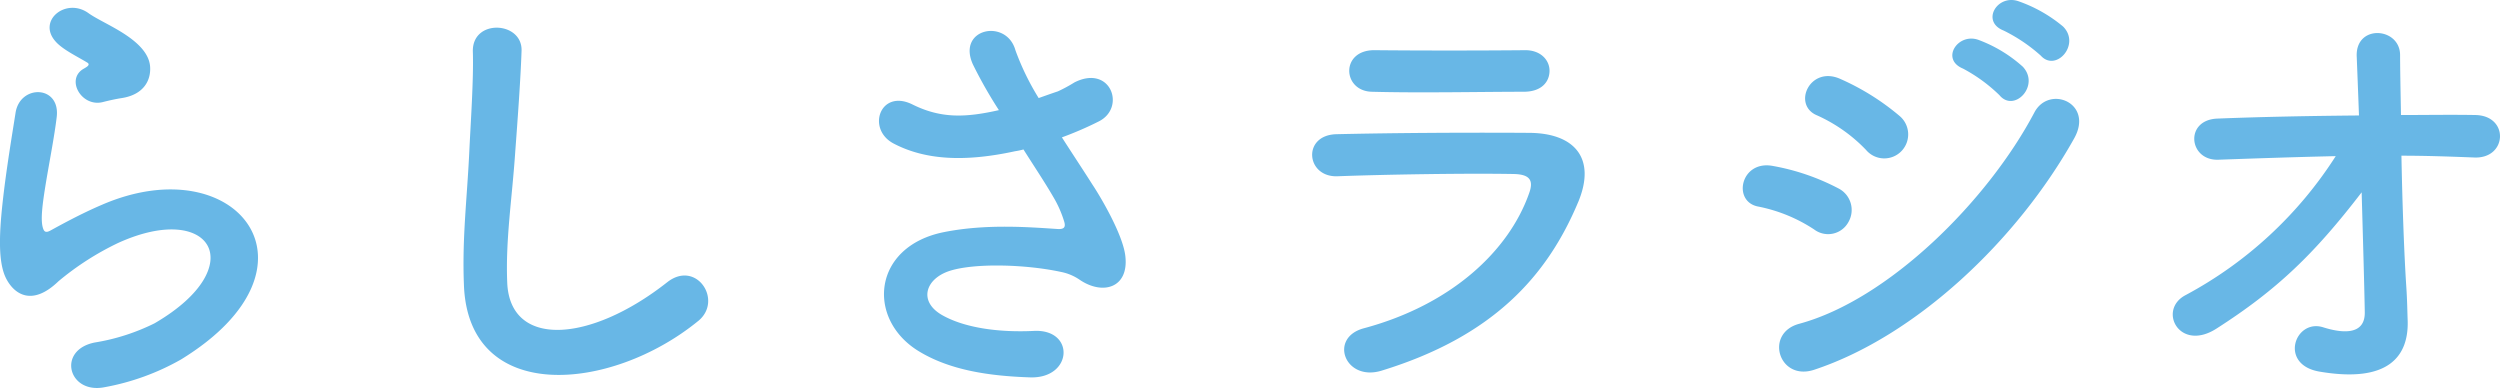
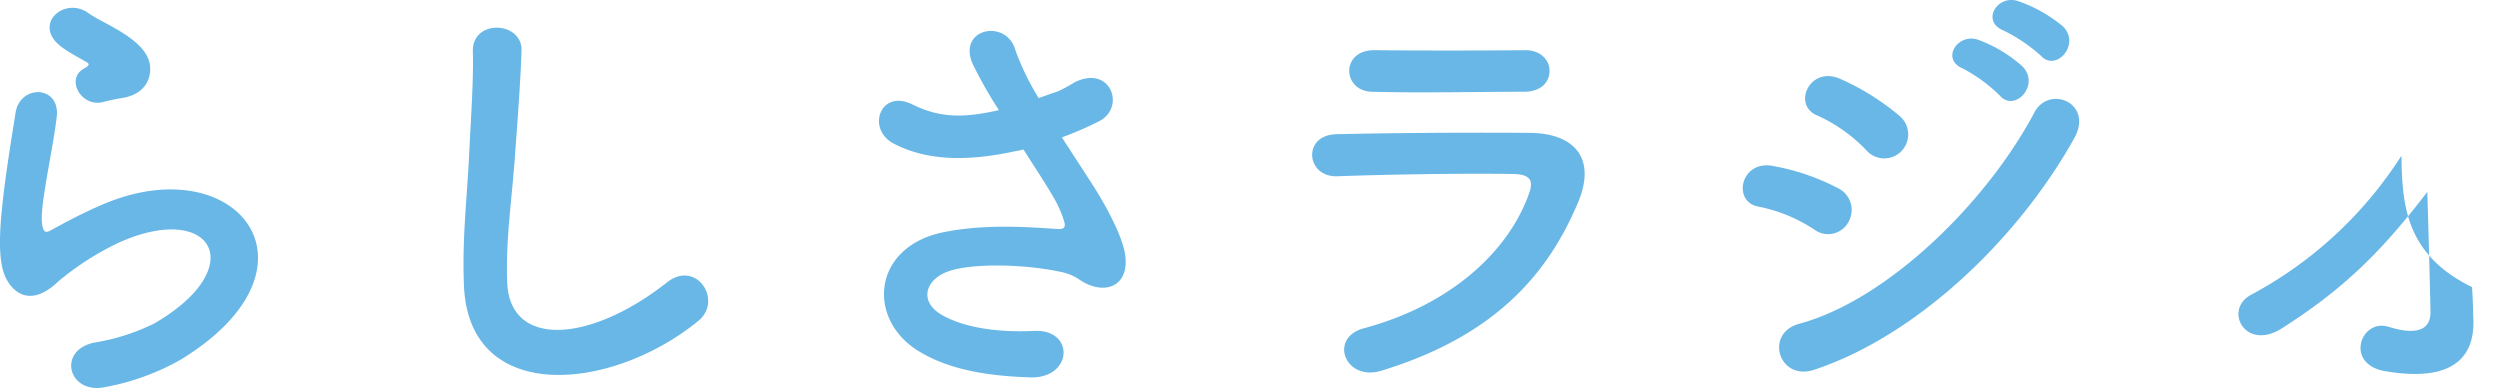
<svg xmlns="http://www.w3.org/2000/svg" width="358" height="55.561" viewBox="0 0 358 55.561">
-   <path id="font_rasisaradio" d="M-70.467-11.892c3.2-.512,4.16-2.624,4.032-4.48-.128-1.92-1.792-3.456-3.648-4.672s-4.032-2.176-5.184-3.008c-3.2-2.3-7.424,1.088-4.672,4.1,1.024,1.152,3.2,2.176,4.544,3.008.448.32-.192.64-.512.832-2.688,1.472-.384,5.568,2.688,4.8C-72.195-11.572-71.3-11.764-70.467-11.892Zm8.449,37.442C-40.385,12.3-54.018-4.98-73.347,3.4c-3.008,1.28-6.016,2.944-7.3,3.648-.576.32-.9.32-1.088-.192-.448-1.152-.128-3.52.384-6.656.512-3.072,1.216-6.656,1.536-9.345.576-4.608-5.248-4.736-5.888-.64-.512,3.264-1.344,8.192-1.856,12.865s-.64,8.641.512,10.881,3.712,4.032,7.488.384a40.416,40.416,0,0,1,8.577-5.5c6.784-3.072,11.457-2.112,12.8.448s-.576,6.976-7.616,11.073a30.016,30.016,0,0,1-8.577,2.752c-5.44,1.088-3.776,7.424,1.408,6.4A34.651,34.651,0,0,0-62.018,25.55Zm74.052-5.5c3.648-2.944-.256-8.833-4.416-5.568-11.137,8.769-22.529,9.409-22.913.064-.256-6.208.7-12.033,1.152-18.817.32-4.288.768-10.369.9-14.4.128-4.224-7.1-4.608-6.976.128.128,3.968-.32,10.241-.512,14.4C-21.056,2.637-21.76,8.077-21.5,14.8-20.928,32.079-.447,30.222,12.034,20.046ZM64.133-6.26a49.257,49.257,0,0,0,5.312-2.3c3.9-1.984,1.664-8.192-3.52-5.568a21.465,21.465,0,0,1-2.368,1.28c-.96.32-1.856.64-2.752.96a36.844,36.844,0,0,1-3.328-6.848c-1.28-4.608-8.448-3.136-6.08,2.048a64.619,64.619,0,0,0,3.712,6.528c-4.8,1.088-8.32,1.216-12.417-.832-4.608-2.24-6.592,3.584-2.624,5.632,4.416,2.3,9.985,2.688,17.345,1.088a10.4,10.4,0,0,0,1.216-.256C60.165-2.1,61.7.2,62.853,2.189a15.9,15.9,0,0,1,1.6,3.584c.256.832,0,1.152-.96,1.088-3.968-.256-10.177-.768-16.257.448C37,9.357,36.1,19.726,43.588,24.334c4.48,2.752,10.113,3.584,16,3.776,6.08.192,6.464-6.912.576-6.656-5.12.256-10.049-.448-13.249-2.3-3.392-1.984-2.3-5.248,1.28-6.336s10.753-.9,15.809.192a7.16,7.16,0,0,1,2.624,1.088c3.328,2.3,7.1,1.216,6.592-3.328-.32-3.072-3.584-8.577-4.736-10.3C67.141-1.651,65.605-3.956,64.133-6.26ZM133.961-15.8c0-1.536-1.28-2.944-3.456-2.944-6.464.064-15.425.064-21.569,0-4.928-.064-4.672,5.824-.448,5.952,6.912.192,15.745,0,21.761,0C132.873-12.788,133.961-14.26,133.961-15.8Zm4.1,18.817c2.624-6.272-.512-9.857-6.912-9.921-8.7-.064-19.457,0-27.714.192C98.5-6.58,99.079-.5,103.623-.691c6.848-.256,18.753-.448,25.281-.32,2.432.064,2.752,1.088,2.112,2.816-2.88,8.128-11.009,15.873-23.617,19.265-5.12,1.344-2.752,7.68,2.5,6.08C125.769,22.286,133.577,13.709,138.057,3.021ZM204.3-17.972c2.176,2.432,5.76-1.6,3.2-4.16a20.428,20.428,0,0,0-6.464-3.648c-3.008-.96-5.312,2.944-2.048,4.224A23.462,23.462,0,0,1,204.3-17.972Zm-5.888,5.7c2.112,2.5,5.824-1.408,3.328-4.1a19.8,19.8,0,0,0-6.336-3.84c-2.944-1.088-5.5,2.752-2.24,4.1A22.629,22.629,0,0,1,198.413-12.276ZM184.4-4.34a3.446,3.446,0,0,0-.32-4.992,35.01,35.01,0,0,0-8.513-5.312c-4.352-1.92-6.912,3.776-3.264,5.248a22.408,22.408,0,0,1,6.976,4.928A3.416,3.416,0,0,0,184.4-4.34ZM209.1-6.132c2.816-5.056-3.584-7.68-5.7-3.712-6.72,12.737-20.929,26.818-33.666,30.274-5.056,1.344-2.944,8.256,2.112,6.592C186.38,22.222,200.909,8.525,209.1-6.132ZM176.78,5.837a3.459,3.459,0,0,0-1.472-4.8,32.37,32.37,0,0,0-9.345-3.2c-4.672-.9-5.888,5.184-2.048,5.824a22.444,22.444,0,0,1,7.936,3.264A3.313,3.313,0,0,0,176.78,5.837Zm79.173-9.473c3.52,0,7.04.128,10.369.256,4.8.256,5.12-6.016.192-6.08-3.392-.064-6.976,0-10.625,0-.064-3.648-.128-6.784-.128-8.577,0-4.032-6.464-4.48-6.208.256.064,1.664.192,4.736.32,8.384-6.912.064-13.889.192-20.289.448-4.736.192-4.1,6.08.192,5.888,5.376-.192,11.073-.384,16.769-.512a57.9,57.9,0,0,1-21.505,19.905c-4.032,2.112-.9,8.192,4.416,4.8,8.7-5.568,14.017-10.689,20.8-19.521.192,6.72.384,13.377.448,17.153.064,3.392-3.328,3.008-5.952,2.176-4.032-1.28-6.4,5.312-.576,6.336,10.049,1.728,12.8-2.3,12.673-7.232-.064-1.728-.064-2.816-.192-4.8C256.336,10.445,256.08,3.085,255.952-3.636Z" transform="translate(87.932 25.931)" fill="#68b7e6" />
+   <path id="font_rasisaradio" d="M-70.467-11.892c3.2-.512,4.16-2.624,4.032-4.48-.128-1.92-1.792-3.456-3.648-4.672s-4.032-2.176-5.184-3.008c-3.2-2.3-7.424,1.088-4.672,4.1,1.024,1.152,3.2,2.176,4.544,3.008.448.32-.192.64-.512.832-2.688,1.472-.384,5.568,2.688,4.8C-72.195-11.572-71.3-11.764-70.467-11.892Zm8.449,37.442C-40.385,12.3-54.018-4.98-73.347,3.4c-3.008,1.28-6.016,2.944-7.3,3.648-.576.32-.9.32-1.088-.192-.448-1.152-.128-3.52.384-6.656.512-3.072,1.216-6.656,1.536-9.345.576-4.608-5.248-4.736-5.888-.64-.512,3.264-1.344,8.192-1.856,12.865s-.64,8.641.512,10.881,3.712,4.032,7.488.384a40.416,40.416,0,0,1,8.577-5.5c6.784-3.072,11.457-2.112,12.8.448s-.576,6.976-7.616,11.073a30.016,30.016,0,0,1-8.577,2.752c-5.44,1.088-3.776,7.424,1.408,6.4A34.651,34.651,0,0,0-62.018,25.55Zm74.052-5.5c3.648-2.944-.256-8.833-4.416-5.568-11.137,8.769-22.529,9.409-22.913.064-.256-6.208.7-12.033,1.152-18.817.32-4.288.768-10.369.9-14.4.128-4.224-7.1-4.608-6.976.128.128,3.968-.32,10.241-.512,14.4C-21.056,2.637-21.76,8.077-21.5,14.8-20.928,32.079-.447,30.222,12.034,20.046ZM64.133-6.26a49.257,49.257,0,0,0,5.312-2.3c3.9-1.984,1.664-8.192-3.52-5.568a21.465,21.465,0,0,1-2.368,1.28c-.96.32-1.856.64-2.752.96a36.844,36.844,0,0,1-3.328-6.848c-1.28-4.608-8.448-3.136-6.08,2.048a64.619,64.619,0,0,0,3.712,6.528c-4.8,1.088-8.32,1.216-12.417-.832-4.608-2.24-6.592,3.584-2.624,5.632,4.416,2.3,9.985,2.688,17.345,1.088a10.4,10.4,0,0,0,1.216-.256C60.165-2.1,61.7.2,62.853,2.189a15.9,15.9,0,0,1,1.6,3.584c.256.832,0,1.152-.96,1.088-3.968-.256-10.177-.768-16.257.448C37,9.357,36.1,19.726,43.588,24.334c4.48,2.752,10.113,3.584,16,3.776,6.08.192,6.464-6.912.576-6.656-5.12.256-10.049-.448-13.249-2.3-3.392-1.984-2.3-5.248,1.28-6.336s10.753-.9,15.809.192a7.16,7.16,0,0,1,2.624,1.088c3.328,2.3,7.1,1.216,6.592-3.328-.32-3.072-3.584-8.577-4.736-10.3C67.141-1.651,65.605-3.956,64.133-6.26ZM133.961-15.8c0-1.536-1.28-2.944-3.456-2.944-6.464.064-15.425.064-21.569,0-4.928-.064-4.672,5.824-.448,5.952,6.912.192,15.745,0,21.761,0C132.873-12.788,133.961-14.26,133.961-15.8Zm4.1,18.817c2.624-6.272-.512-9.857-6.912-9.921-8.7-.064-19.457,0-27.714.192C98.5-6.58,99.079-.5,103.623-.691c6.848-.256,18.753-.448,25.281-.32,2.432.064,2.752,1.088,2.112,2.816-2.88,8.128-11.009,15.873-23.617,19.265-5.12,1.344-2.752,7.68,2.5,6.08C125.769,22.286,133.577,13.709,138.057,3.021ZM204.3-17.972c2.176,2.432,5.76-1.6,3.2-4.16a20.428,20.428,0,0,0-6.464-3.648c-3.008-.96-5.312,2.944-2.048,4.224A23.462,23.462,0,0,1,204.3-17.972Zm-5.888,5.7c2.112,2.5,5.824-1.408,3.328-4.1a19.8,19.8,0,0,0-6.336-3.84c-2.944-1.088-5.5,2.752-2.24,4.1A22.629,22.629,0,0,1,198.413-12.276ZM184.4-4.34a3.446,3.446,0,0,0-.32-4.992,35.01,35.01,0,0,0-8.513-5.312c-4.352-1.92-6.912,3.776-3.264,5.248a22.408,22.408,0,0,1,6.976,4.928A3.416,3.416,0,0,0,184.4-4.34ZM209.1-6.132c2.816-5.056-3.584-7.68-5.7-3.712-6.72,12.737-20.929,26.818-33.666,30.274-5.056,1.344-2.944,8.256,2.112,6.592C186.38,22.222,200.909,8.525,209.1-6.132ZM176.78,5.837a3.459,3.459,0,0,0-1.472-4.8,32.37,32.37,0,0,0-9.345-3.2c-4.672-.9-5.888,5.184-2.048,5.824a22.444,22.444,0,0,1,7.936,3.264A3.313,3.313,0,0,0,176.78,5.837Zm79.173-9.473a57.9,57.9,0,0,1-21.505,19.905c-4.032,2.112-.9,8.192,4.416,4.8,8.7-5.568,14.017-10.689,20.8-19.521.192,6.72.384,13.377.448,17.153.064,3.392-3.328,3.008-5.952,2.176-4.032-1.28-6.4,5.312-.576,6.336,10.049,1.728,12.8-2.3,12.673-7.232-.064-1.728-.064-2.816-.192-4.8C256.336,10.445,256.08,3.085,255.952-3.636Z" transform="translate(87.932 25.931)" fill="#68b7e6" />
</svg>